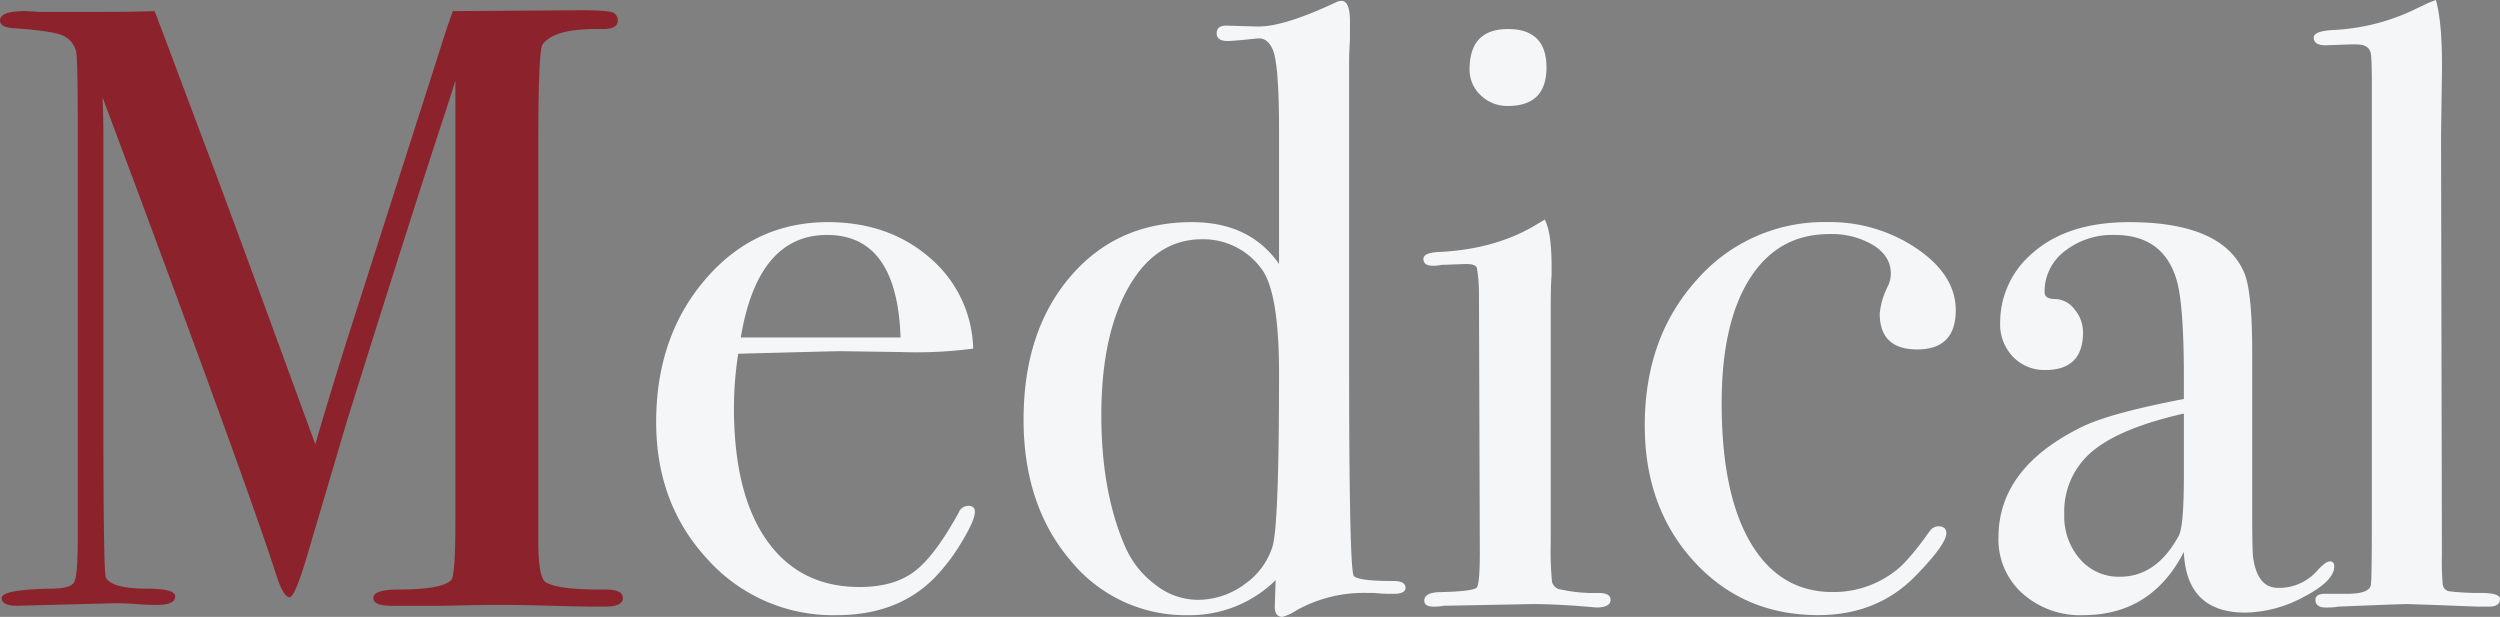
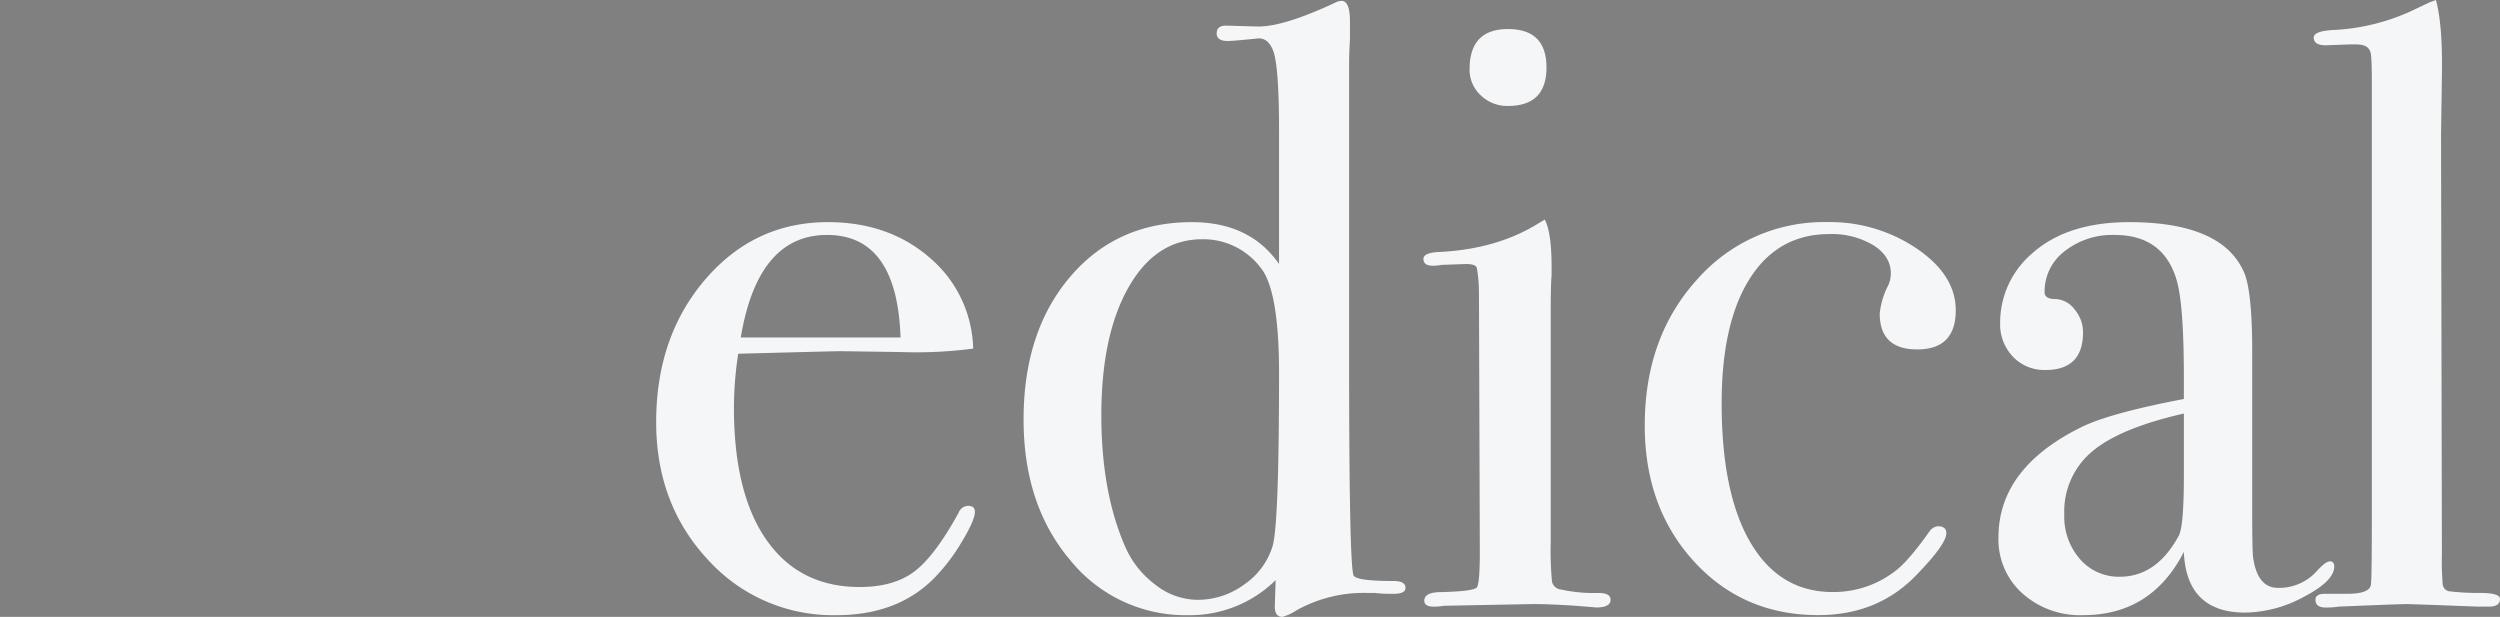
<svg xmlns="http://www.w3.org/2000/svg" width="509.124" height="125.628">
  <rect width="100%" height="100%" fill="#808080" stroke="none" />
  <g data-name="グループ 817">
    <path fill="#f5f6f8" d="M198.534 104.226q0 1.74-2.7 6.177a38.4 38.4 0 0 1-5.481 7.221q-7.482 7.656-20.01 7.656a34.31 34.31 0 0 1-26.187-11.31q-10.527-11.31-10.527-28.014 0-17.4 10.005-29.058t24.969-11.658q12.354 0 20.706 7.221a25.01 25.01 0 0 1 8.877 18.531 89 89 0 0 1-14.79.7l-12.18-.174q-1.218 0-20.88.522a73 73 0 0 0-.87 10.962q0 17.574 6.7 27.057t18.879 9.483q6.96 0 11.136-3.132t9.048-12.006a2.12 2.12 0 0 1 1.914-1.392q1.391-.004 1.391 1.214m-15.138-35.5q-.7-20.88-14.964-20.88-14.094 0-17.574 20.88Zm102.834 50.986q0 1.218-2.436 1.218h-.87a27 27 0 0 1-2.958-.174h-1.392a28.03 28.03 0 0 0-14.442 3.48 10.6 10.6 0 0 1-2.958 1.392q-1.566 0-1.566-2.088l.174-5.394a24.85 24.85 0 0 1-17.748 7.134 30.18 30.18 0 0 1-24.1-11.223q-9.483-11.223-9.483-28.623 0-17.922 9.483-29.058t24.795-11.136q11.832 0 17.748 8.526V26.622q0-13.224-1.218-16.356-1.044-2.61-3.132-2.436-5.046.522-6.09.522-2.262 0-2.262-1.566t1.914-1.566l6.264.174q5.22.174 16.008-4.872a2.8 2.8 0 0 1 1.218-.348q1.74 0 1.74 4.176v3.654q-.174 2.784-.174 4.872v60.03q0 41.238.87 44.2.348 1.218 8.178 1.218 2.437-.004 2.437 1.388m-25.752-43.674q0-16.7-3.654-21.4a14.67 14.67 0 0 0-12.006-5.916q-9.4 0-14.964 9.744t-5.568 26.1q0 15.66 4.872 26.8a19.2 19.2 0 0 0 6.177 7.743 13.97 13.97 0 0 0 8.439 3.045 16 16 0 0 0 9.744-3.219 14.62 14.62 0 0 0 5.655-7.743q1.305-4.53 1.305-35.154m54.462-62.292q0 7.83-7.83 7.83a7.73 7.73 0 0 1-5.568-2.175 7.08 7.08 0 0 1-2.262-5.307q0-8.178 7.83-8.178t7.83 7.83m13.05 108.4q0 1.566-2.958 1.566.174 0-4.176-.348-5.22-.348-8.7-.348l-18.1.348a11 11 0 0 1-2.088.176q-1.914 0-1.914-1.218 0-1.74 3.48-1.74 6.612-.174 7.221-.957t.609-7.221l-.174-52.722a30 30 0 0 0-.435-5.133q-.261-.783-2.175-.783l-5.046.174a7.3 7.3 0 0 1-1.74.174q-1.914 0-1.914-1.392 0-1.218 2.958-1.392 11.658-.522 20.01-5.568l1.74-1.044q1.392 2.61 1.392 9.57v1.74q-.174 2.088-.174 6.786v47.5a66 66 0 0 0 .262 8.178 2.09 2.09 0 0 0 1.827 1.566 31.7 31.7 0 0 0 7.656.7q2.439-.002 2.439 1.39Zm70.3-58.986q0 8-7.83 8-7.656 0-7.656-7.308a15.8 15.8 0 0 1 1.74-5.742 6.1 6.1 0 0 0 .522-2.436q0-3.48-3.567-5.742a16.44 16.44 0 0 0-8.961-2.262q-10.44 0-16.182 9.048t-5.742 25.4q0 18.444 5.916 28.449t16.7 10a20.52 20.52 0 0 0 13.05-4.524q2.61-2.088 6.786-8a2.4 2.4 0 0 1 1.566-.87q1.74 0 1.74 1.392 0 2.262-6.09 8.526-7.83 8.178-20.01 8.178-15.312 0-25.317-10.962t-10-27.666q0-17.922 10.614-29.667a34.37 34.37 0 0 1 26.622-11.745 31.52 31.52 0 0 1 18.177 5.405q7.918 5.394 7.918 12.528Zm77.078 52.202q0 2.958-6.177 6.177a25.76 25.76 0 0 1-11.923 3.219q-12.006 0-12.528-12.354-6.608 12.876-20.528 12.876a17.64 17.64 0 0 1-12.354-4.437 14.72 14.72 0 0 1-4.872-11.4q0-14.268 17.226-22.62 5.916-2.784 20.532-5.568v-4.35q0-15.312-1.566-20.184-2.784-8.874-12.528-8.874a15.67 15.67 0 0 0-10.182 3.309 10.3 10.3 0 0 0-4.089 8.352q0 1.392 2.175 1.392a5.05 5.05 0 0 1 3.914 2.092 7.15 7.15 0 0 1 1.74 4.7q0 7.656-7.656 7.656a8.8 8.8 0 0 1-6.612-2.7 9.48 9.48 0 0 1-2.61-6.873 18.5 18.5 0 0 1 6.438-14.097q7.134-6.438 19.836-6.438 19.14 0 23.49 10.44 1.566 4 1.566 15.834v32.538q0 8 .174 9.4.87 6.264 5.046 6.264a10.29 10.29 0 0 0 8-3.48q1.74-1.914 2.61-1.914t.878 1.04m-30.624-18.444v-12.7q-13.05 2.958-18.7 7.743a15.9 15.9 0 0 0-5.655 12.789 13.12 13.12 0 0 0 3.219 9.135 10.44 10.44 0 0 0 8.091 3.567q7.482 0 12.006-8.352 1.039-1.916 1.039-12.182m64.38 25.056q0 1.566-2.262 1.566h-2.088q-.348 0-9.222-.348l-5.394-.174q-1.392 0-13.92.522a12.7 12.7 0 0 1-2.088.174q-2.61.174-2.61-1.566 0-1.218 1.914-1.218h4.524q4.872 0 4.872-2.088.174-1.044.174-13.572V16.704q0-5.742-.348-6.264-.522-1.392-2.784-1.392H478.5l-4.872.174q-2.436 0-2.436-1.566 0-1.392 4.35-1.566a42.9 42.9 0 0 0 15.486-3.828l3.654-1.74L496.074 0q1.392 5.046 1.218 15.312l-.174 12.354.174 85.26a57 57 0 0 0 .174 6.177 1.64 1.64 0 0 0 1.218 1.3 49 49 0 0 0 6.438.348q4.002.005 4.002 1.223" data-name="パス 5453" />
-     <path fill="#8c222b" d="M126.846 121.8q0 1.74-3.654 1.74h-1.914q-2.436 0-8.874-.174t-9.918-.174q-5.22 0-12.18.174H79.692q-3.654 0-3.654-1.566 0-1.74 5.046-1.74 8.874 0 10.784-1.914.87-.87.87-11.658V16.356q0 .174-1.914 6.09-6.956 21.054-20.18 63.336l-8.176 27.666q-2.436 8.178-3.48 8.178-1.218 0-2.61-4.176-5.046-15.834-28.536-79l-6.96-18.618q.174 3.306.174 9.048v56.55q0 31.842.522 32.19 1.218 2.262 8.352 2.262 5.742 0 5.742 1.566-.004 1.744-3.656 1.744-2.262 0-4.176-.174-2.436-.174-4.35-.174l-20.01.522q-3.132 0-3.132-1.566 0-1.74 9.918-1.914 4.176 0 4.872-1.392t.7-9.048V26.1q0-14.442-.348-15.66a4.72 4.72 0 0 0-2.958-3.306q-2.262-.87-9.744-1.392Q.004 5.568.004 4.176q0-1.914 5.046-1.914.7 0 2.958.174h9.048q10.266 0 14.442-.174.87 2.262 10.266 27.318 4 10.44 22.446 60.9 3.306-11.31 6.786-22.272L89.44 10.614q1.566-5.046 2.784-8.352l26.1-.174q5.742 0 6.612.522a1.71 1.71 0 0 1 .87 1.566q0 1.74-2.958 1.74a40.5 40.5 0 0 0-6.612.348q-4.176.7-5.742 2.784-.87 1.218-.87 20.358v80.91q0 6.96 1.392 8.178 2.262 1.566 11.31 1.566h1.042q3.478 0 3.478 1.74" data-name="パス 5450" />
  </g>
</svg>